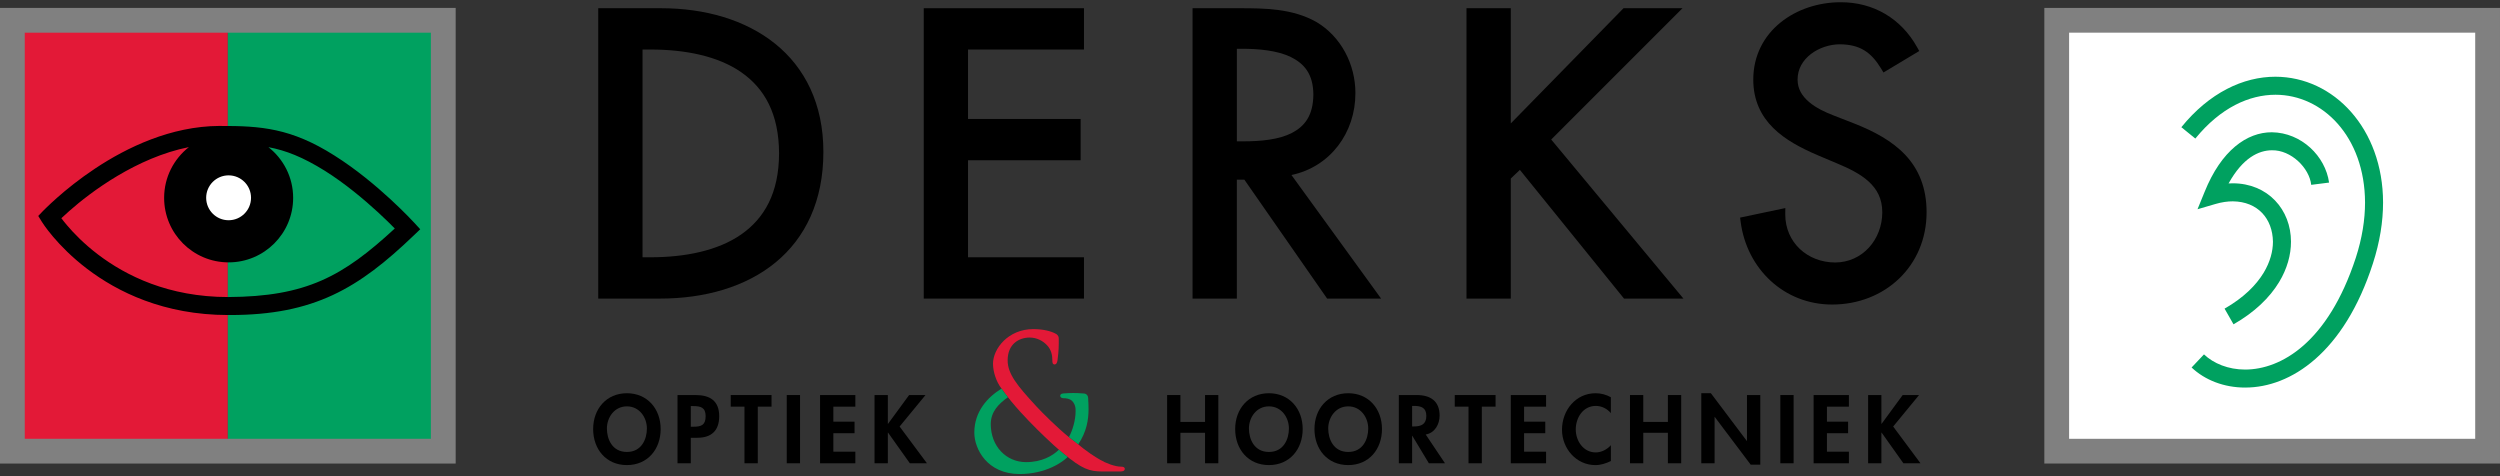
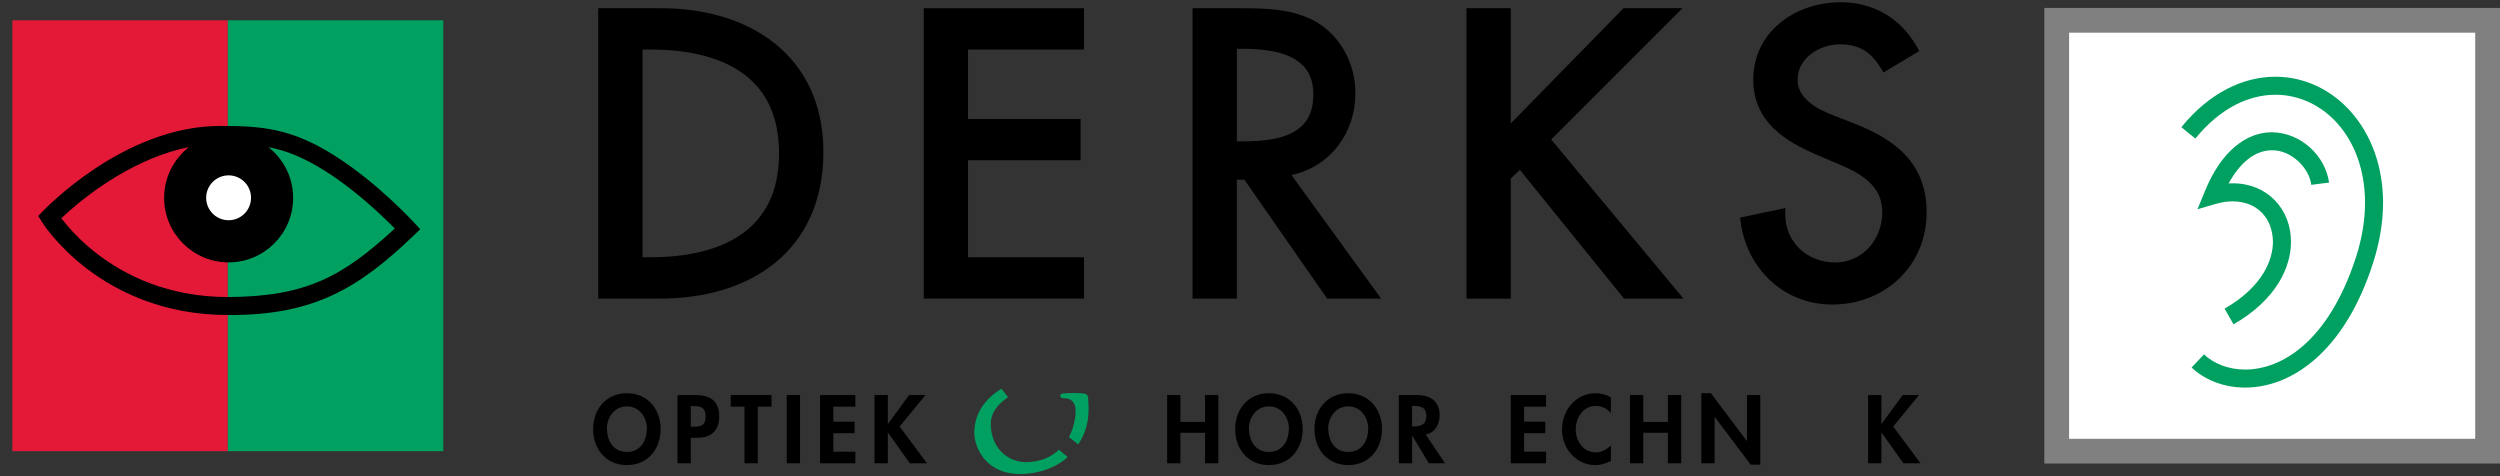
<svg xmlns="http://www.w3.org/2000/svg" width="100%" height="100%" viewBox="0 0 420 80" version="1.1" xml:space="preserve" style="fill-rule:evenodd;clip-rule:evenodd;stroke-linejoin:round;stroke-miterlimit:2;">
  <rect x="0" y="0" width="420" height="80" fill="#333333" stroke="none" />
  <path d="M130.212,7.337C125.218,3.322 118.419,1.381 111.053,1.381L100.504,1.381L100.504,50.162L110.864,50.162C118.45,50.162 125.302,48.19 130.291,44.092C135.285,39.995 138.337,33.757 138.328,25.523C138.335,17.462 135.211,11.348 130.212,7.337ZM107.944,8.32L109.235,8.32C115.157,8.316 120.614,9.425 124.516,12.127C128.409,14.836 130.863,19.07 130.882,25.77C130.867,32.438 128.407,36.674 124.515,39.392C120.612,42.101 115.154,43.226 109.235,43.223L107.944,43.223L107.944,8.32Z" style="fill-rule:nonzero;" />
  <path d="M182.108,8.32L182.108,1.38L155.188,1.38L155.188,50.162L182.108,50.162L182.108,43.224L162.628,43.224L162.628,26.924L181.544,26.924L181.544,19.984L162.627,19.984L162.627,8.32L182.108,8.32Z" style="fill-rule:nonzero;" />
  <path d="M231.132,48.931L216.964,29.403C223.478,28.032 227.725,22.306 227.71,15.624C227.707,10.861 225.337,6.159 221.126,3.678C217.117,1.418 212.464,1.386 208.267,1.38L200.348,1.38L200.348,50.164L207.79,50.164L207.79,30.181L209.051,30.181L222.957,50.164L232.023,50.164L231.132,48.931ZM220.645,15.875C220.614,19.407 219.215,21.183 217.059,22.324C214.885,23.449 211.852,23.747 208.893,23.743L207.792,23.743L207.792,8.194L208.581,8.194C211.445,8.191 214.565,8.471 216.851,9.575C219.124,10.703 220.614,12.434 220.645,15.875Z" style="fill-rule:nonzero;" />
  <path d="M260.602,23.44L282.659,1.38L272.754,1.38L272.525,1.613L253.812,20.736L253.812,1.38L246.37,1.38L246.37,50.161L253.812,50.161L253.812,29.99L255.34,28.54L272.834,50.161L282.815,50.161L260.602,23.44Z" style="fill-rule:nonzero;" />
  <path d="M320.117,26.056C317.896,23.685 314.863,22.065 311.459,20.727L308.075,19.409C306.638,18.861 305.066,18.118 303.905,17.123C302.74,16.119 301.999,14.947 301.993,13.369C301.996,11.572 302.87,10.135 304.227,9.082C305.577,8.037 307.405,7.44 309.109,7.443C312.452,7.478 314.322,8.731 316.023,11.512L316.419,12.18L317.087,11.779L322.434,8.572L322.064,7.914C319.384,3.117 314.752,0.364 309.235,0.376C305.5,0.378 301.857,1.567 299.115,3.791C296.37,6.01 294.546,9.313 294.552,13.368C294.543,16.851 295.881,19.511 297.898,21.497C299.913,23.492 302.567,24.869 305.295,26.044L308.554,27.424C310.573,28.259 312.529,29.207 313.933,30.492C315.335,31.785 316.216,33.343 316.224,35.666C316.212,40.242 312.899,44.089 308.294,44.098C303.636,44.079 299.933,40.728 299.924,36.032L299.924,35.926L299.936,34.956L292.335,36.557L292.43,37.271C293.465,45.193 299.744,51.162 307.781,51.162L307.796,51.162C312.21,51.165 316.184,49.555 319.05,46.805C321.919,44.056 323.669,40.157 323.666,35.666C323.676,31.559 322.333,28.423 320.117,26.056Z" style="fill-rule:nonzero;" />
  <path d="M105.319,78.135C101.822,78.135 99.649,75.459 99.649,72.081C99.649,68.679 101.898,66.062 105.319,66.062C108.74,66.062 110.991,68.677 110.991,72.081C110.991,75.459 108.816,78.135 105.319,78.135ZM105.319,68.269C103.205,68.269 101.96,70.14 101.96,71.992C101.96,73.756 102.841,75.928 105.319,75.928C107.797,75.928 108.678,73.756 108.678,71.992C108.68,70.139 107.432,68.269 105.319,68.269Z" style="fill-rule:nonzero;" />
  <path d="M116.054,77.83L113.821,77.83L113.821,66.368L116.86,66.368C119.262,66.368 120.827,67.326 120.827,69.927C120.827,72.357 119.505,73.545 117.163,73.545L116.053,73.545L116.053,77.83L116.054,77.83ZM116.054,71.689L116.511,71.689C117.833,71.689 118.546,71.399 118.546,69.912C118.546,68.438 117.697,68.223 116.45,68.223L116.054,68.223L116.054,71.689Z" style="fill-rule:nonzero;" />
  <path d="M127.306,77.83L125.071,77.83L125.071,68.317L122.761,68.317L122.761,66.368L129.618,66.368L129.618,68.317L127.306,68.317L127.306,77.83Z" style="fill-rule:nonzero;" />
  <rect x="132.172" y="66.368" width="2.236" height="11.462" style="fill-rule:nonzero;" />
  <path d="M140.004,68.317L140.004,70.839L143.563,70.839L143.563,72.781L140.004,72.781L140.004,75.883L143.699,75.883L143.699,77.832L137.769,77.832L137.769,66.37L143.699,66.37L143.699,68.318L140.004,68.318L140.004,68.317Z" style="fill-rule:nonzero;" />
  <path d="M152.73,66.368L155.483,66.368L151.134,71.656L155.726,77.83L152.854,77.83L149.188,72.674L149.157,72.674L149.157,77.83L146.922,77.83L146.922,66.368L149.157,66.368L149.157,71.203L149.188,71.203L152.73,66.368Z" style="fill-rule:nonzero;" />
  <path d="M202.447,70.884L202.447,66.368L204.679,66.368L204.679,77.83L202.447,77.83L202.447,72.708L198.309,72.708L198.309,77.83L196.076,77.83L196.076,66.368L198.309,66.368L198.309,70.884L202.447,70.884Z" style="fill-rule:nonzero;" />
  <path d="M213.18,78.135C209.683,78.135 207.509,75.459 207.509,72.081C207.509,68.679 209.758,66.062 213.18,66.062C216.6,66.062 218.852,68.677 218.852,72.081C218.852,75.459 216.677,78.135 213.18,78.135ZM213.18,68.269C211.068,68.269 209.82,70.14 209.82,71.992C209.82,73.756 210.703,75.928 213.18,75.928C215.66,75.928 216.538,73.756 216.538,71.992C216.538,70.139 215.295,68.269 213.18,68.269Z" style="fill-rule:nonzero;" />
  <path d="M226.502,78.135C223.005,78.135 220.83,75.459 220.83,72.081C220.83,68.679 223.082,66.062 226.502,66.062C229.921,66.062 232.173,68.677 232.173,72.081C232.173,75.459 229.997,78.135 226.502,78.135ZM226.502,68.269C224.389,68.269 223.141,70.14 223.141,71.992C223.141,73.756 224.024,75.928 226.502,75.928C228.982,75.928 229.863,73.756 229.863,71.992C229.863,70.139 228.614,68.269 226.502,68.269Z" style="fill-rule:nonzero;" />
  <path d="M242.757,77.83L240.05,77.83L237.265,73.209L237.235,73.209L237.235,77.83L235.002,77.83L235.002,66.368L238.024,66.368C240.292,66.368 241.855,67.37 241.855,69.82C241.855,71.279 241.051,72.737 239.518,72.997L242.757,77.83ZM237.235,71.644L237.526,71.644C238.756,71.644 239.623,71.28 239.623,69.877C239.623,68.464 238.725,68.192 237.539,68.192L237.235,68.192L237.235,71.644Z" style="fill-rule:nonzero;" />
-   <path d="M248.945,77.83L246.709,77.83L246.709,68.317L244.398,68.317L244.398,66.368L251.256,66.368L251.256,68.317L248.945,68.317L248.945,77.83Z" style="fill-rule:nonzero;" />
  <path d="M256.044,68.317L256.044,70.839L259.606,70.839L259.606,72.781L256.044,72.781L256.044,75.883L259.742,75.883L259.742,77.832L253.811,77.832L253.811,66.37L259.742,66.37L259.742,68.318L256.044,68.318L256.044,68.317Z" style="fill-rule:nonzero;" />
  <path d="M270.627,69.41C270.004,68.649 269.059,68.193 268.1,68.193C265.957,68.193 264.727,70.168 264.727,72.146C264.727,74.077 266.003,76.007 268.088,76.007C269.042,76.007 270.003,75.506 270.627,74.79L270.627,77.454C269.791,77.85 268.954,78.137 268.026,78.137C264.804,78.137 262.416,75.351 262.416,72.191C262.416,68.937 264.708,66.063 268.069,66.063C268.965,66.063 269.848,66.305 270.626,66.735L270.626,69.41L270.627,69.41Z" style="fill-rule:nonzero;" />
  <path d="M280.204,70.884L280.204,66.368L282.442,66.368L282.442,77.83L280.204,77.83L280.204,72.708L276.07,72.708L276.07,77.83L273.837,77.83L273.837,66.368L276.07,66.368L276.07,70.884L280.204,70.884Z" style="fill-rule:nonzero;" />
  <path d="M285.817,66.063L287.429,66.063L293.464,74.077L293.493,74.077L293.493,66.37L295.729,66.37L295.729,78.062L294.116,78.062L288.081,70.049L288.052,70.049L288.052,77.832L285.817,77.832L285.817,66.063Z" style="fill-rule:nonzero;" />
-   <rect x="299.095" y="66.368" width="2.232" height="11.462" style="fill-rule:nonzero;" />
-   <path d="M306.924,68.317L306.924,70.839L310.48,70.839L310.48,72.781L306.924,72.781L306.924,75.883L310.616,75.883L310.616,77.832L304.686,77.832L304.686,66.37L310.616,66.37L310.616,68.318L306.924,68.318L306.924,68.317Z" style="fill-rule:nonzero;" />
  <path d="M319.65,66.368L322.4,66.368L318.052,71.656L322.643,77.83L319.77,77.83L316.108,72.674L316.075,72.674L316.075,77.83L313.845,77.83L313.845,66.368L316.075,66.368L316.075,71.203L316.108,71.203L319.65,66.368Z" style="fill-rule:nonzero;" />
  <rect x="2.081" y="3.411" width="36.195" height="72.386" style="fill:rgb(227,25,55);" />
  <rect x="38.277" y="3.411" width="36.196" height="72.386" style="fill:rgb(0,161,96);" />
-   <path d="M-0.001,77.877L-0.001,1.329L76.552,1.329L76.552,77.877L-0.001,77.877ZM74.471,75.796L74.471,73.716L74.471,75.796ZM4.159,73.716L72.39,73.716L72.39,5.491L4.159,5.491L4.159,73.716Z" style="fill:rgb(128,128,128);fill-rule:nonzero;" />
  <rect x="345.531" y="3.411" width="72.389" height="72.386" style="fill:white;" />
  <path d="M345.53,77.875L343.448,77.875L343.448,1.33L419.999,1.33L419.999,77.877L345.53,77.877L345.53,77.875ZM347.61,73.716L415.835,73.713L415.835,5.489L347.61,5.489L347.61,73.716Z" style="fill:rgb(128,128,128);fill-rule:nonzero;" />
-   <path d="M180.617,74.227C182.628,75.934 183.96,76.746 184.812,77.235C185.763,77.802 187.317,78.404 188.354,78.401C188.6,78.401 188.965,78.446 188.969,78.803C188.892,79.181 188.561,79.177 188.262,79.208L185.214,79.208C182.982,79.208 181.808,78.794 178.622,76.169C176.596,74.508 174.154,72.061 173.512,71.398C172.996,70.866 170.28,68.19 168.238,65.256C167.395,64.187 166.828,62.477 166.824,61.102C166.831,58.573 169.386,55.296 173.586,55.29C175.17,55.29 176.508,55.597 177.38,56.078C177.798,56.3 177.894,56.643 177.872,57.006L177.872,57.719C177.872,58.752 177.731,60.178 177.657,60.562C177.586,61.009 177.413,61.239 177.164,61.233C176.808,61.205 176.793,60.878 176.793,60.466C176.793,59.699 176.615,58.739 175.896,57.995C175.249,57.317 174.259,56.705 172.974,56.708C171.212,56.72 169.293,57.76 169.284,60.526C169.279,62.802 170.877,64.764 174.064,68.221C175.094,69.345 177.673,71.896 179.481,73.361C179.81,73.633 180.608,74.219 180.608,74.222" style="fill:rgb(227,25,55);fill-rule:nonzero;" />
  <path d="M178.622,76.169C178.384,75.976 178.14,75.764 177.894,75.554C176.85,76.565 175.053,77.639 172.375,77.639C169.058,77.635 166.453,74.989 166.447,71.257C166.447,69.14 167.808,67.81 169.339,66.732C168.97,66.263 168.603,65.78 168.258,65.287C165.915,66.722 163.683,69.126 163.686,72.692C163.693,75.435 165.841,79.631 171.3,79.637C175.667,79.634 178.489,77.659 179.355,76.785C179.36,76.779 179.366,76.772 179.371,76.769C179.13,76.578 178.893,76.392 178.622,76.169Z" style="fill:rgb(0,161,96);fill-rule:nonzero;" />
  <path d="M178.681,66.897C179.12,66.894 179.723,66.988 180.081,67.332C180.523,67.749 180.668,68.274 180.693,68.704C180.698,68.824 180.701,68.957 180.701,69.087C180.704,70.612 180.174,72.341 179.578,73.436C179.943,73.727 180.607,74.219 180.607,74.222L180.616,74.228C180.806,74.389 180.962,74.51 181.14,74.654C182.558,72.53 182.877,70.539 182.877,68.693C182.877,68.08 182.846,67.482 182.809,66.896C182.815,66.557 182.6,66.122 182.043,66.104C181.287,66.043 180.74,66.025 180.28,66.025C179.723,66.025 179.29,66.057 178.768,66.088C178.539,66.127 178.186,66.082 178.112,66.481C178.115,66.514 178.118,66.523 178.118,66.529C178.161,66.84 178.478,66.894 178.681,66.897Z" style="fill:rgb(0,161,96);fill-rule:nonzero;" />
  <path d="M69.595,37.423C69.544,37.375 63.465,30.707 56.167,26.118C48.913,21.517 43.801,21.137 36.939,21.16C36.883,21.157 36.849,21.157 36.842,21.157C20.582,21.249 7.364,35.37 7.234,35.434L6.428,36.28L7.039,37.273C7.141,37.444 16.734,52.902 38.316,52.925L38.631,52.925C52.753,52.926 60.236,48.456 69.522,39.542L70.599,38.516L69.595,37.423ZM38.316,49.903C28.299,49.896 21.151,46.319 16.451,42.745C14.101,40.957 12.377,39.166 11.248,37.834C10.864,37.384 10.552,36.987 10.306,36.66C10.649,36.335 11.092,35.929 11.627,35.46C15.232,32.265 22.945,26.468 31.735,24.714C29.204,26.698 27.574,29.776 27.574,33.242C27.574,39.228 32.424,44.079 38.408,44.079C44.397,44.079 49.249,39.226 49.249,33.242C49.249,29.782 47.622,26.708 45.096,24.723C48.013,25.271 50.859,26.381 54.56,28.683C57.975,30.825 61.195,33.536 63.547,35.7C64.718,36.779 65.668,37.717 66.325,38.388C57.624,46.418 51.484,49.838 38.316,49.903Z" style="fill-rule:nonzero;" />
  <path d="M42.173,33.228C42.173,35.312 40.485,37.001 38.404,37.001C36.323,37.001 34.636,35.312 34.636,33.228C34.636,31.151 36.323,29.459 38.404,29.459C40.485,29.459 42.173,31.15 42.173,33.228Z" style="fill:white;fill-rule:nonzero;" />
  <path d="M377.188,65.112C373.631,65.112 370.426,63.855 368.188,61.739L370.27,59.538C371.88,61.068 374.353,62.087 377.189,62.087C383.195,62.073 391.094,57.585 395.771,43.32C396.849,39.99 397.327,36.874 397.327,34.026C397.29,22.912 390.172,15.921 382.279,15.918C377.881,15.924 373.075,18.057 368.816,23.276L368.819,23.279L366.467,21.369C371.161,15.583 376.865,12.884 382.279,12.891C392.077,12.915 400.337,21.605 400.355,34.026C400.355,37.212 399.817,40.646 398.651,44.253C393.813,59.268 384.836,65.109 377.216,65.109C377.205,65.112 377.196,65.112 377.188,65.112Z" style="fill:rgb(0,161,96);fill-rule:nonzero;" />
  <path d="M373.728,51.85C376.916,50.034 379.027,47.915 380.294,45.823C381.384,44.01 381.853,42.22 381.856,40.609C381.791,36.724 379.313,33.873 375.115,33.824C374.229,33.824 373.252,33.958 372.197,34.269L369.183,35.152L370.369,32.248C373.184,25.249 377.496,22.208 381.676,22.221C386.66,22.286 390.67,26.247 391.284,30.673L391.287,30.673L388.285,31.054C387.976,28.219 384.901,25.181 381.678,25.246C379.457,25.257 376.783,26.517 374.402,30.819C374.644,30.805 374.883,30.797 375.119,30.797C377.992,30.791 380.493,31.884 382.211,33.686C383.939,35.483 384.887,37.953 384.886,40.61C384.886,42.81 384.244,45.148 382.889,47.389C381.314,49.989 378.796,52.451 375.23,54.484L373.728,51.85Z" style="fill:rgb(0,161,96);fill-rule:nonzero;" />
</svg>